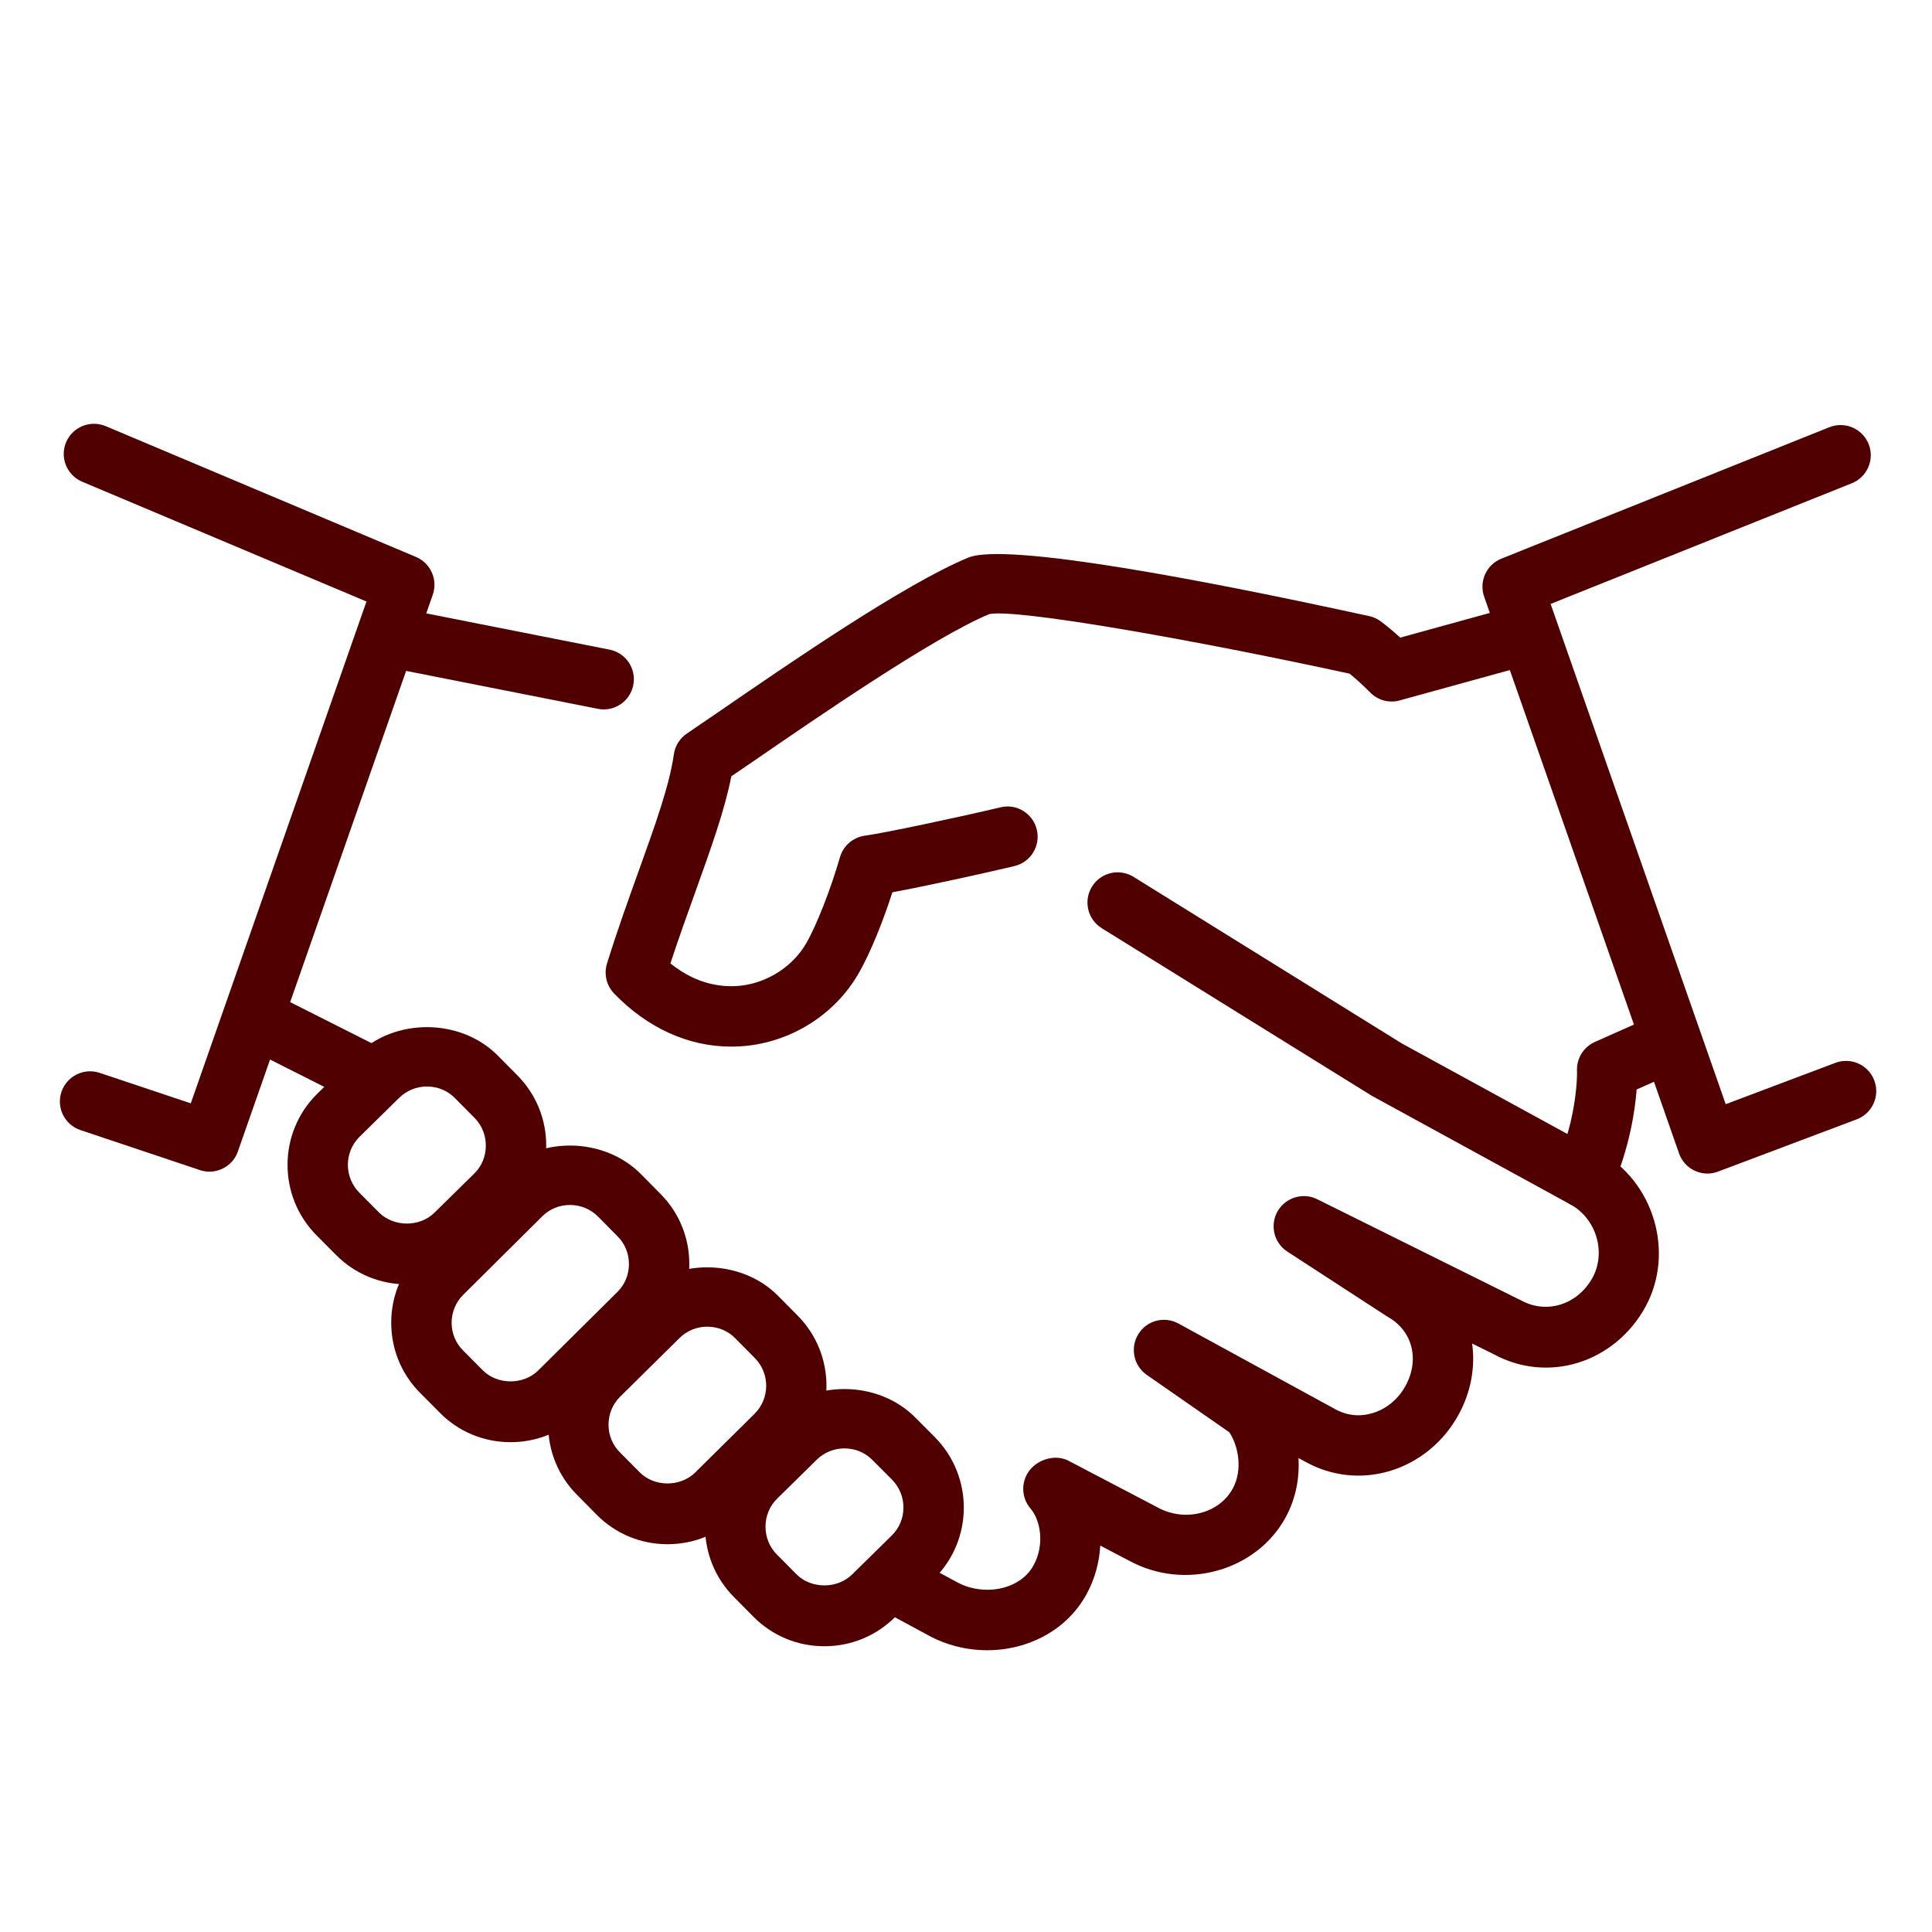
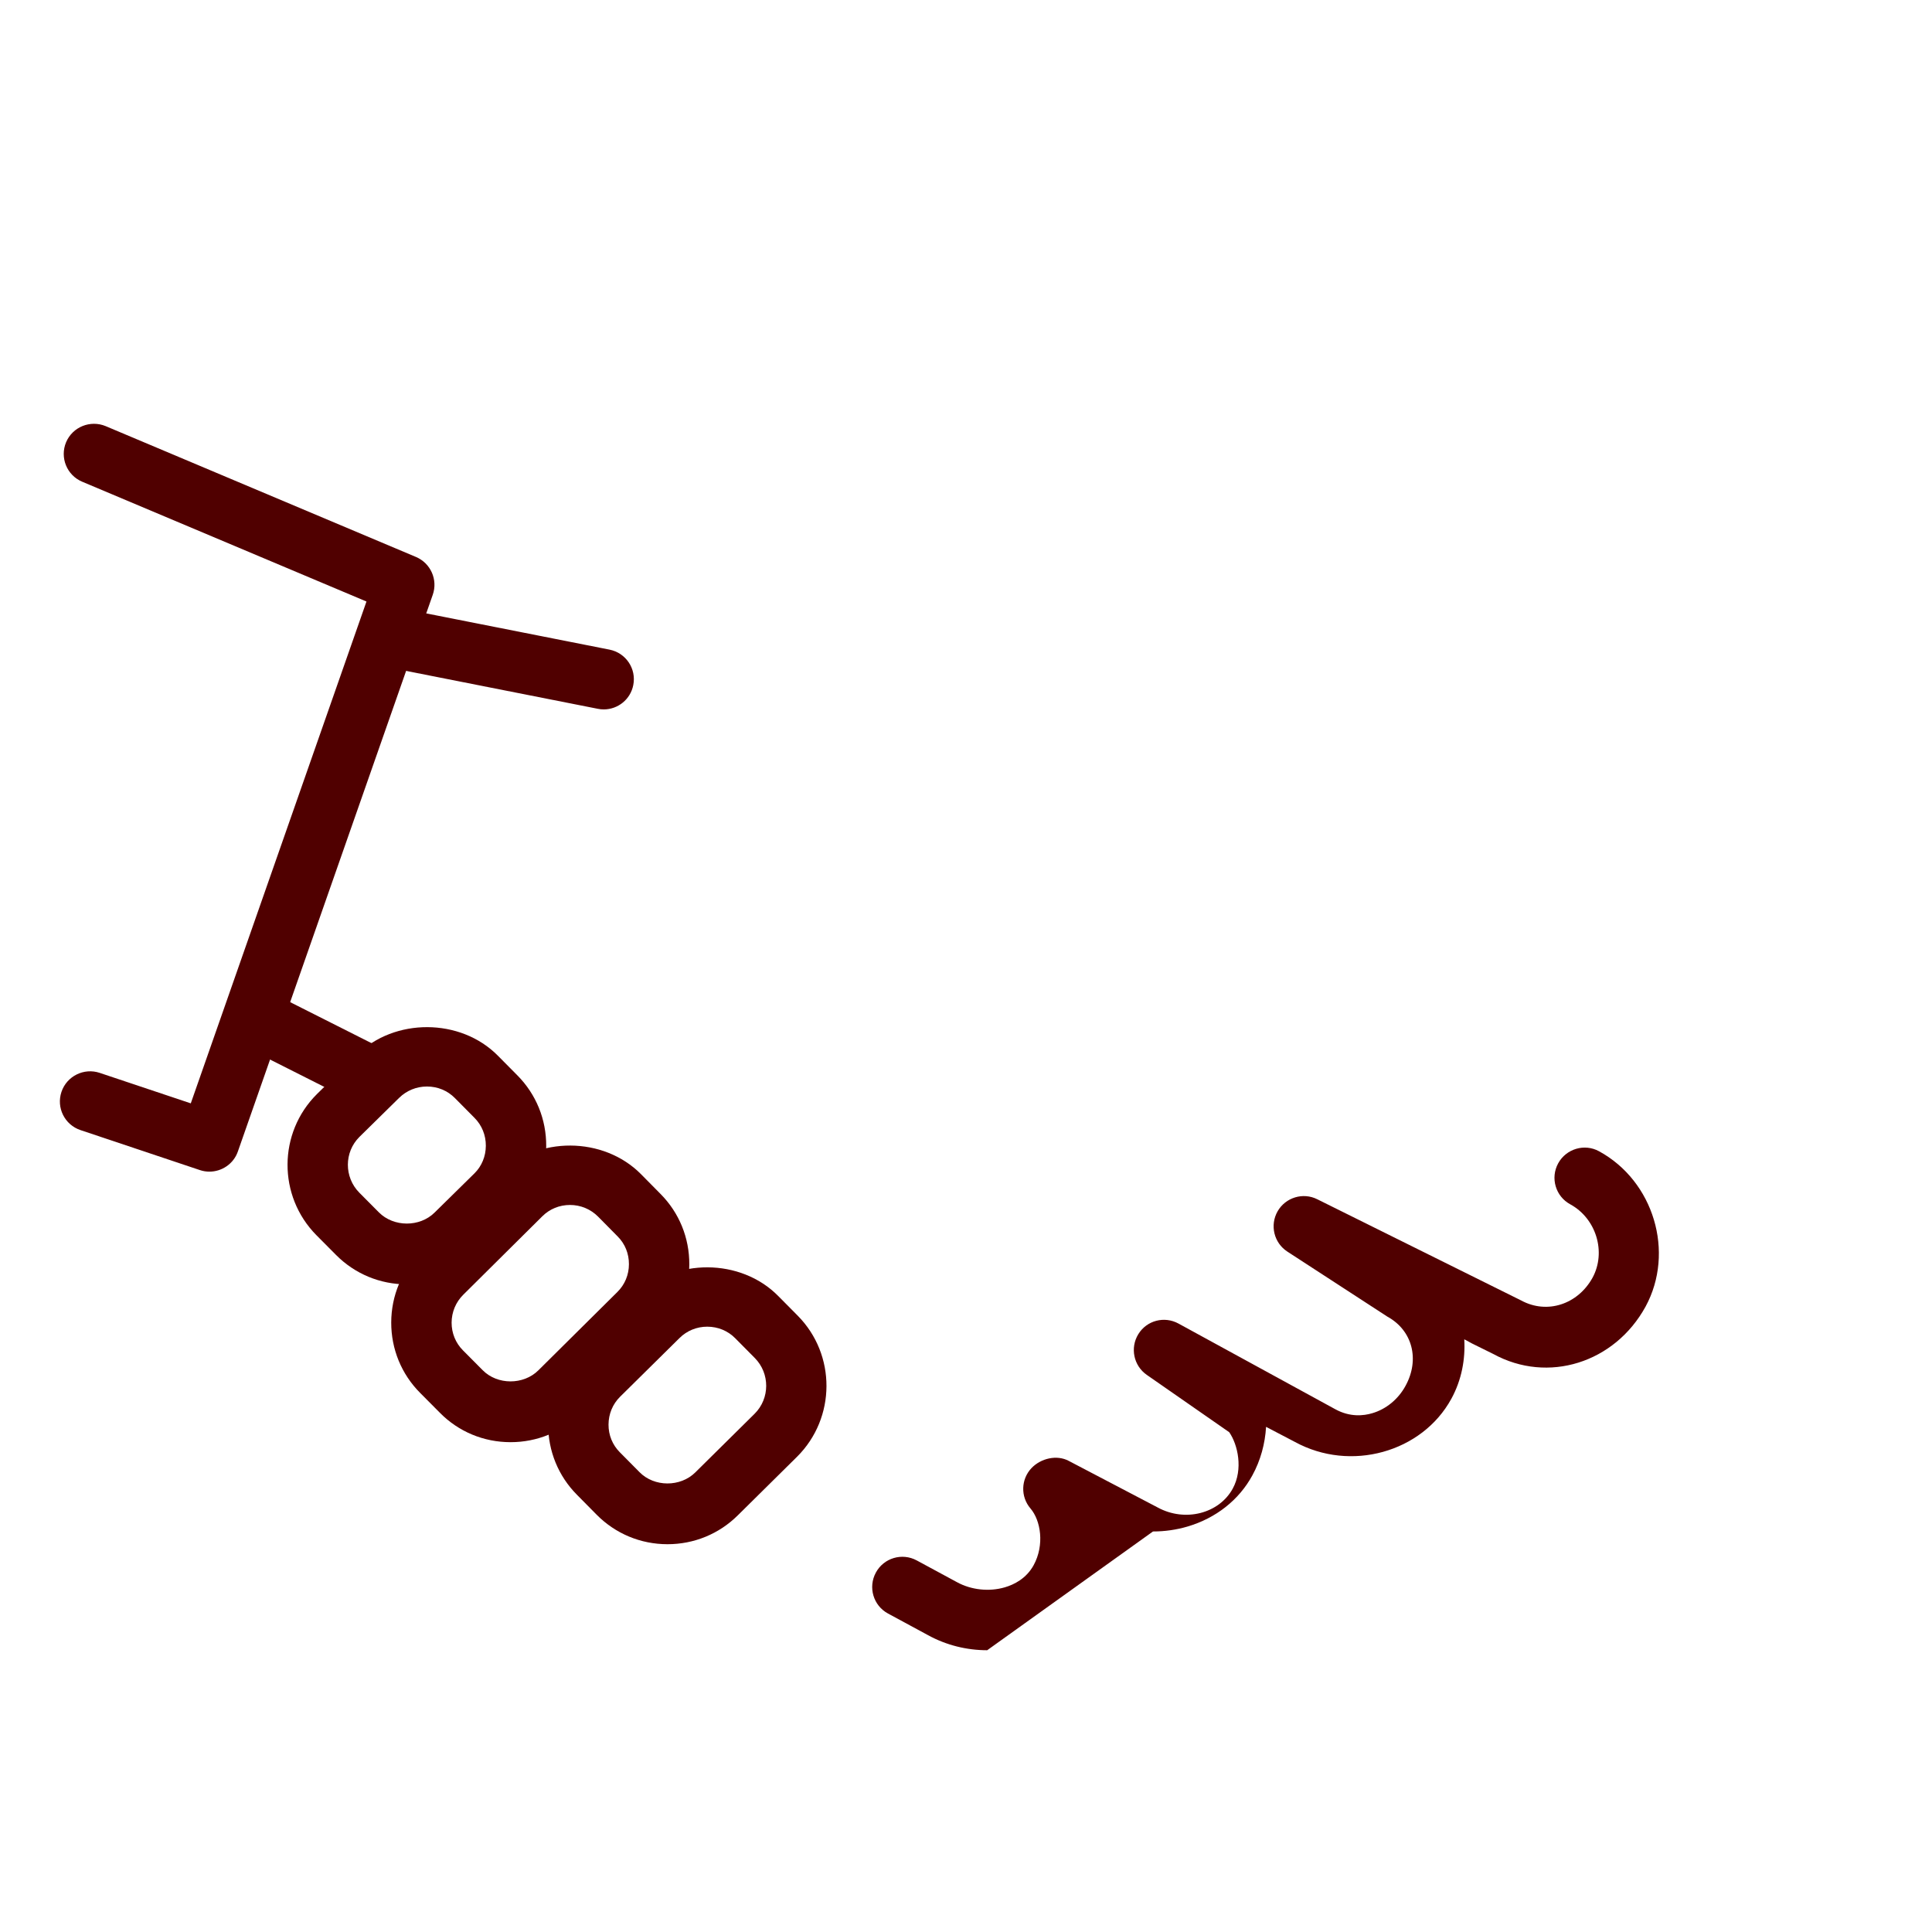
<svg xmlns="http://www.w3.org/2000/svg" id="Layer_1" height="56" viewBox="0 0 32 32" width="56">
  <g id="partners">
    <g id="partners_1_">
      <g>
        <g fill="#500000">
-           <path d="m16.351 27.333c-.34 0-.679-.084-.979-.249l-.664-.359c-.243-.131-.333-.435-.201-.678.131-.243.435-.333.678-.201l.666.36c.236.129.532.161.792.085.151-.044.355-.144.477-.366.184-.336.118-.742-.052-.94-.167-.195-.159-.484.018-.67.155-.161.417-.223.614-.119l1.476.773c.452.246 1.016.101 1.242-.313.176-.323.084-.729-.058-.934l-1.366-.95c-.218-.152-.279-.448-.14-.674.139-.227.43-.304.665-.176l2.599 1.42c.241.132.466.109.612.065.229-.067.43-.232.55-.453.24-.438.113-.92-.3-1.146l-1.658-1.078c-.222-.145-.292-.437-.161-.667.131-.229.42-.318.656-.2l3.379 1.677c.429.233.939.064 1.182-.378.229-.423.061-.98-.37-1.215-.243-.132-.332-.436-.2-.678s.437-.333.678-.2c.906.494 1.258 1.672.77 2.572-.512.934-1.617 1.28-2.521.786l-.352-.174c.056.397-.022.81-.226 1.181-.246.452-.664.792-1.146.933-.464.136-.952.083-1.374-.147l-.13-.07c.019.327-.042.67-.214.985-.486.889-1.671 1.218-2.591.715l-.478-.25c-.016.278-.091.556-.227.804-.222.408-.603.708-1.073.847-.187.055-.38.082-.573.082z" />
+           <path d="m16.351 27.333c-.34 0-.679-.084-.979-.249l-.664-.359c-.243-.131-.333-.435-.201-.678.131-.243.435-.333.678-.201l.666.36c.236.129.532.161.792.085.151-.044.355-.144.477-.366.184-.336.118-.742-.052-.94-.167-.195-.159-.484.018-.67.155-.161.417-.223.614-.119l1.476.773c.452.246 1.016.101 1.242-.313.176-.323.084-.729-.058-.934l-1.366-.95c-.218-.152-.279-.448-.14-.674.139-.227.43-.304.665-.176l2.599 1.42c.241.132.466.109.612.065.229-.067.43-.232.55-.453.24-.438.113-.92-.3-1.146l-1.658-1.078c-.222-.145-.292-.437-.161-.667.131-.229.42-.318.656-.2l3.379 1.677c.429.233.939.064 1.182-.378.229-.423.061-.98-.37-1.215-.243-.132-.332-.436-.2-.678s.437-.333.678-.2c.906.494 1.258 1.672.77 2.572-.512.934-1.617 1.28-2.521.786l-.352-.174l-.13-.07c.019.327-.042.67-.214.985-.486.889-1.671 1.218-2.591.715l-.478-.25c-.016.278-.091.556-.227.804-.222.408-.603.708-1.073.847-.187.055-.38.082-.573.082z" />
          <path d="m6.008 18.264c-.076 0-.152-.017-.225-.054l-1.662-.838c-.247-.124-.346-.425-.221-.671.124-.247.424-.348.671-.221l1.662.838c.247.124.346.425.221.671-.087.174-.263.275-.446.275z" />
          <path d="m10 11.75c-.032 0-.065-.003-.098-.01l-3.394-.671c-.271-.054-.447-.316-.393-.587s.317-.451.587-.393l3.394.671c.271.054.447.316.393.587-.046.238-.255.403-.489.403z" />
-           <path d="m26.234 20.002c-.083 0-.166-.021-.24-.062l-3.277-1.793-4.467-2.772c-.235-.145-.309-.452-.164-.688.144-.236.452-.309.688-.164l4.445 2.76 2.743 1.5c.172-.599.159-1.04.158-1.045-.009-.206.108-.396.296-.48l1.034-.46c.253-.11.549.002.66.254.112.252-.001.548-.254.66l-.748.333c-.028.365-.121.976-.415 1.656-.056.129-.164.229-.296.274-.053.018-.108.027-.163.027z" />
-           <path d="m12.107 17.335c-.703 0-1.381-.306-1.935-.879-.127-.132-.172-.322-.118-.497.17-.547.354-1.058.524-1.531.274-.764.512-1.423.583-1.932.02-.141.098-.267.216-.346l.513-.35c1.157-.796 3.094-2.13 4.147-2.564.63-.259 3.96.383 6.642.969.071.015.138.046.195.09.114.086.219.175.318.266l1.917-.528c.266-.074.542.083.615.349s-.083.542-.349.615l-2.191.604c-.174.049-.361-.001-.489-.131-.105-.106-.217-.211-.341-.312-2.592-.563-5.502-1.077-5.968-.987-.923.383-2.879 1.73-3.93 2.453l-.343.234c-.109.558-.336 1.19-.594 1.909-.134.373-.277.77-.415 1.19.449.362.881.402 1.176.368.441-.053.851-.32 1.07-.695.172-.296.404-.885.563-1.433.055-.19.218-.33.415-.356.306-.041 1.523-.298 2.243-.469.268-.067.539.103.602.371.064.269-.102.538-.371.602-.547.13-1.479.333-2.021.434-.146.45-.355.992-.566 1.354-.378.65-1.057 1.093-1.813 1.185-.099.012-.197.017-.295.017z" />
        </g>
        <g>
          <g>
-             <path d="m13.654 27.267c-.444 0-.86-.173-1.172-.486l-.326-.329c-.31-.313-.479-.729-.478-1.17.001-.443.174-.857.487-1.167l.659-.648c.624-.618 1.719-.613 2.337.013l.324.325c.642.65.637 1.699-.009 2.339l-.659.648c-.31.305-.723.475-1.163.475zm.333-3.277c-.174 0-.338.067-.46.188l-.658.647c-.121.12-.189.284-.19.459 0 .176.066.34.188.463l.325.328c.243.245.676.246.923.002l.658-.647c.254-.251.255-.667.001-.923l-.323-.324c-.123-.125-.287-.193-.464-.193z" fill="#500000" />
-           </g>
+             </g>
          <g>
            <path d="m6.739 21.273c-.444 0-.861-.173-1.173-.487l-.325-.327c-.642-.649-.637-1.697.009-2.338l.659-.648c.624-.617 1.717-.614 2.336.011l.325.328c.31.313.479.728.477 1.171-.002.442-.176.856-.488 1.166l-.658.647c-.309.307-.722.477-1.162.477zm.333-3.277c-.174 0-.338.067-.461.188l-.658.647c-.254.252-.255.667-.002.923l.324.326c.245.247.677.248.923.004l.659-.648c.122-.12.189-.283.19-.458s-.065-.339-.187-.462l-.325-.328c-.122-.124-.286-.192-.463-.192z" fill="#500000" />
          </g>
          <g>
            <path d="m8.457 23.887c-.445 0-.862-.173-1.173-.489l-.325-.327c-.31-.311-.48-.726-.479-1.167.001-.443.175-.858.489-1.169l1.309-1.299c.625-.62 1.716-.615 2.337.01l.325.329c.31.312.479.727.477 1.169-.002.443-.175.857-.489 1.167l-1.308 1.297c-.31.309-.724.479-1.163.479zm.984-3.929c-.174 0-.337.066-.459.188l-1.309 1.299c-.124.123-.192.287-.193.462 0 .174.066.337.188.459l.326.328c.244.248.676.247.922.004l1.309-1.298c.124-.122.192-.286.192-.461.001-.175-.065-.338-.187-.46l-.325-.329c-.123-.123-.288-.192-.464-.192z" fill="#500000" />
          </g>
          <g>
            <g>
              <path d="m11.056 25.577c-.445 0-.862-.174-1.174-.489l-.324-.328c-.31-.311-.48-.727-.479-1.168.001-.443.174-.857.487-1.167l.985-.973c.625-.619 1.718-.614 2.337.012l.324.327c.64.646.635 1.694-.009 2.336l-.984.973c-.31.307-.723.477-1.163.477zm.658-3.603c-.174 0-.337.067-.459.188l-.985.973c-.123.122-.19.285-.191.46s.066.338.188.46l.326.329c.244.248.676.248.922.005l.984-.973c.254-.253.256-.667.003-.923l-.324-.327c-.122-.124-.287-.192-.464-.192z" fill="#500000" />
            </g>
          </g>
        </g>
-         <path d="m28.281 19.438c-.072 0-.145-.016-.211-.047-.122-.057-.216-.161-.26-.288l-3.228-9.221c-.088-.252.038-.53.286-.629l5.432-2.177c.257-.102.547.022.65.278s-.022.547-.278.65l-4.989 1.999 2.9 8.286 1.817-.685c.259-.097.547.033.644.292.098.258-.033.547-.292.644l-2.296.865c-.055.022-.115.033-.175.033z" fill="#500000" />
        <path d="m3.469 19.406c-.053 0-.106-.008-.159-.026l-1.977-.662c-.262-.088-.403-.371-.315-.633s.373-.402.633-.315l1.509.505 2.91-8.312-4.708-1.984c-.255-.107-.374-.4-.267-.655.108-.254.401-.371.655-.266l5.14 2.167c.243.103.365.377.278.626l-3.228 9.221c-.071.205-.265.334-.471.334z" fill="#500000" />
      </g>
    </g>
  </g>
</svg>